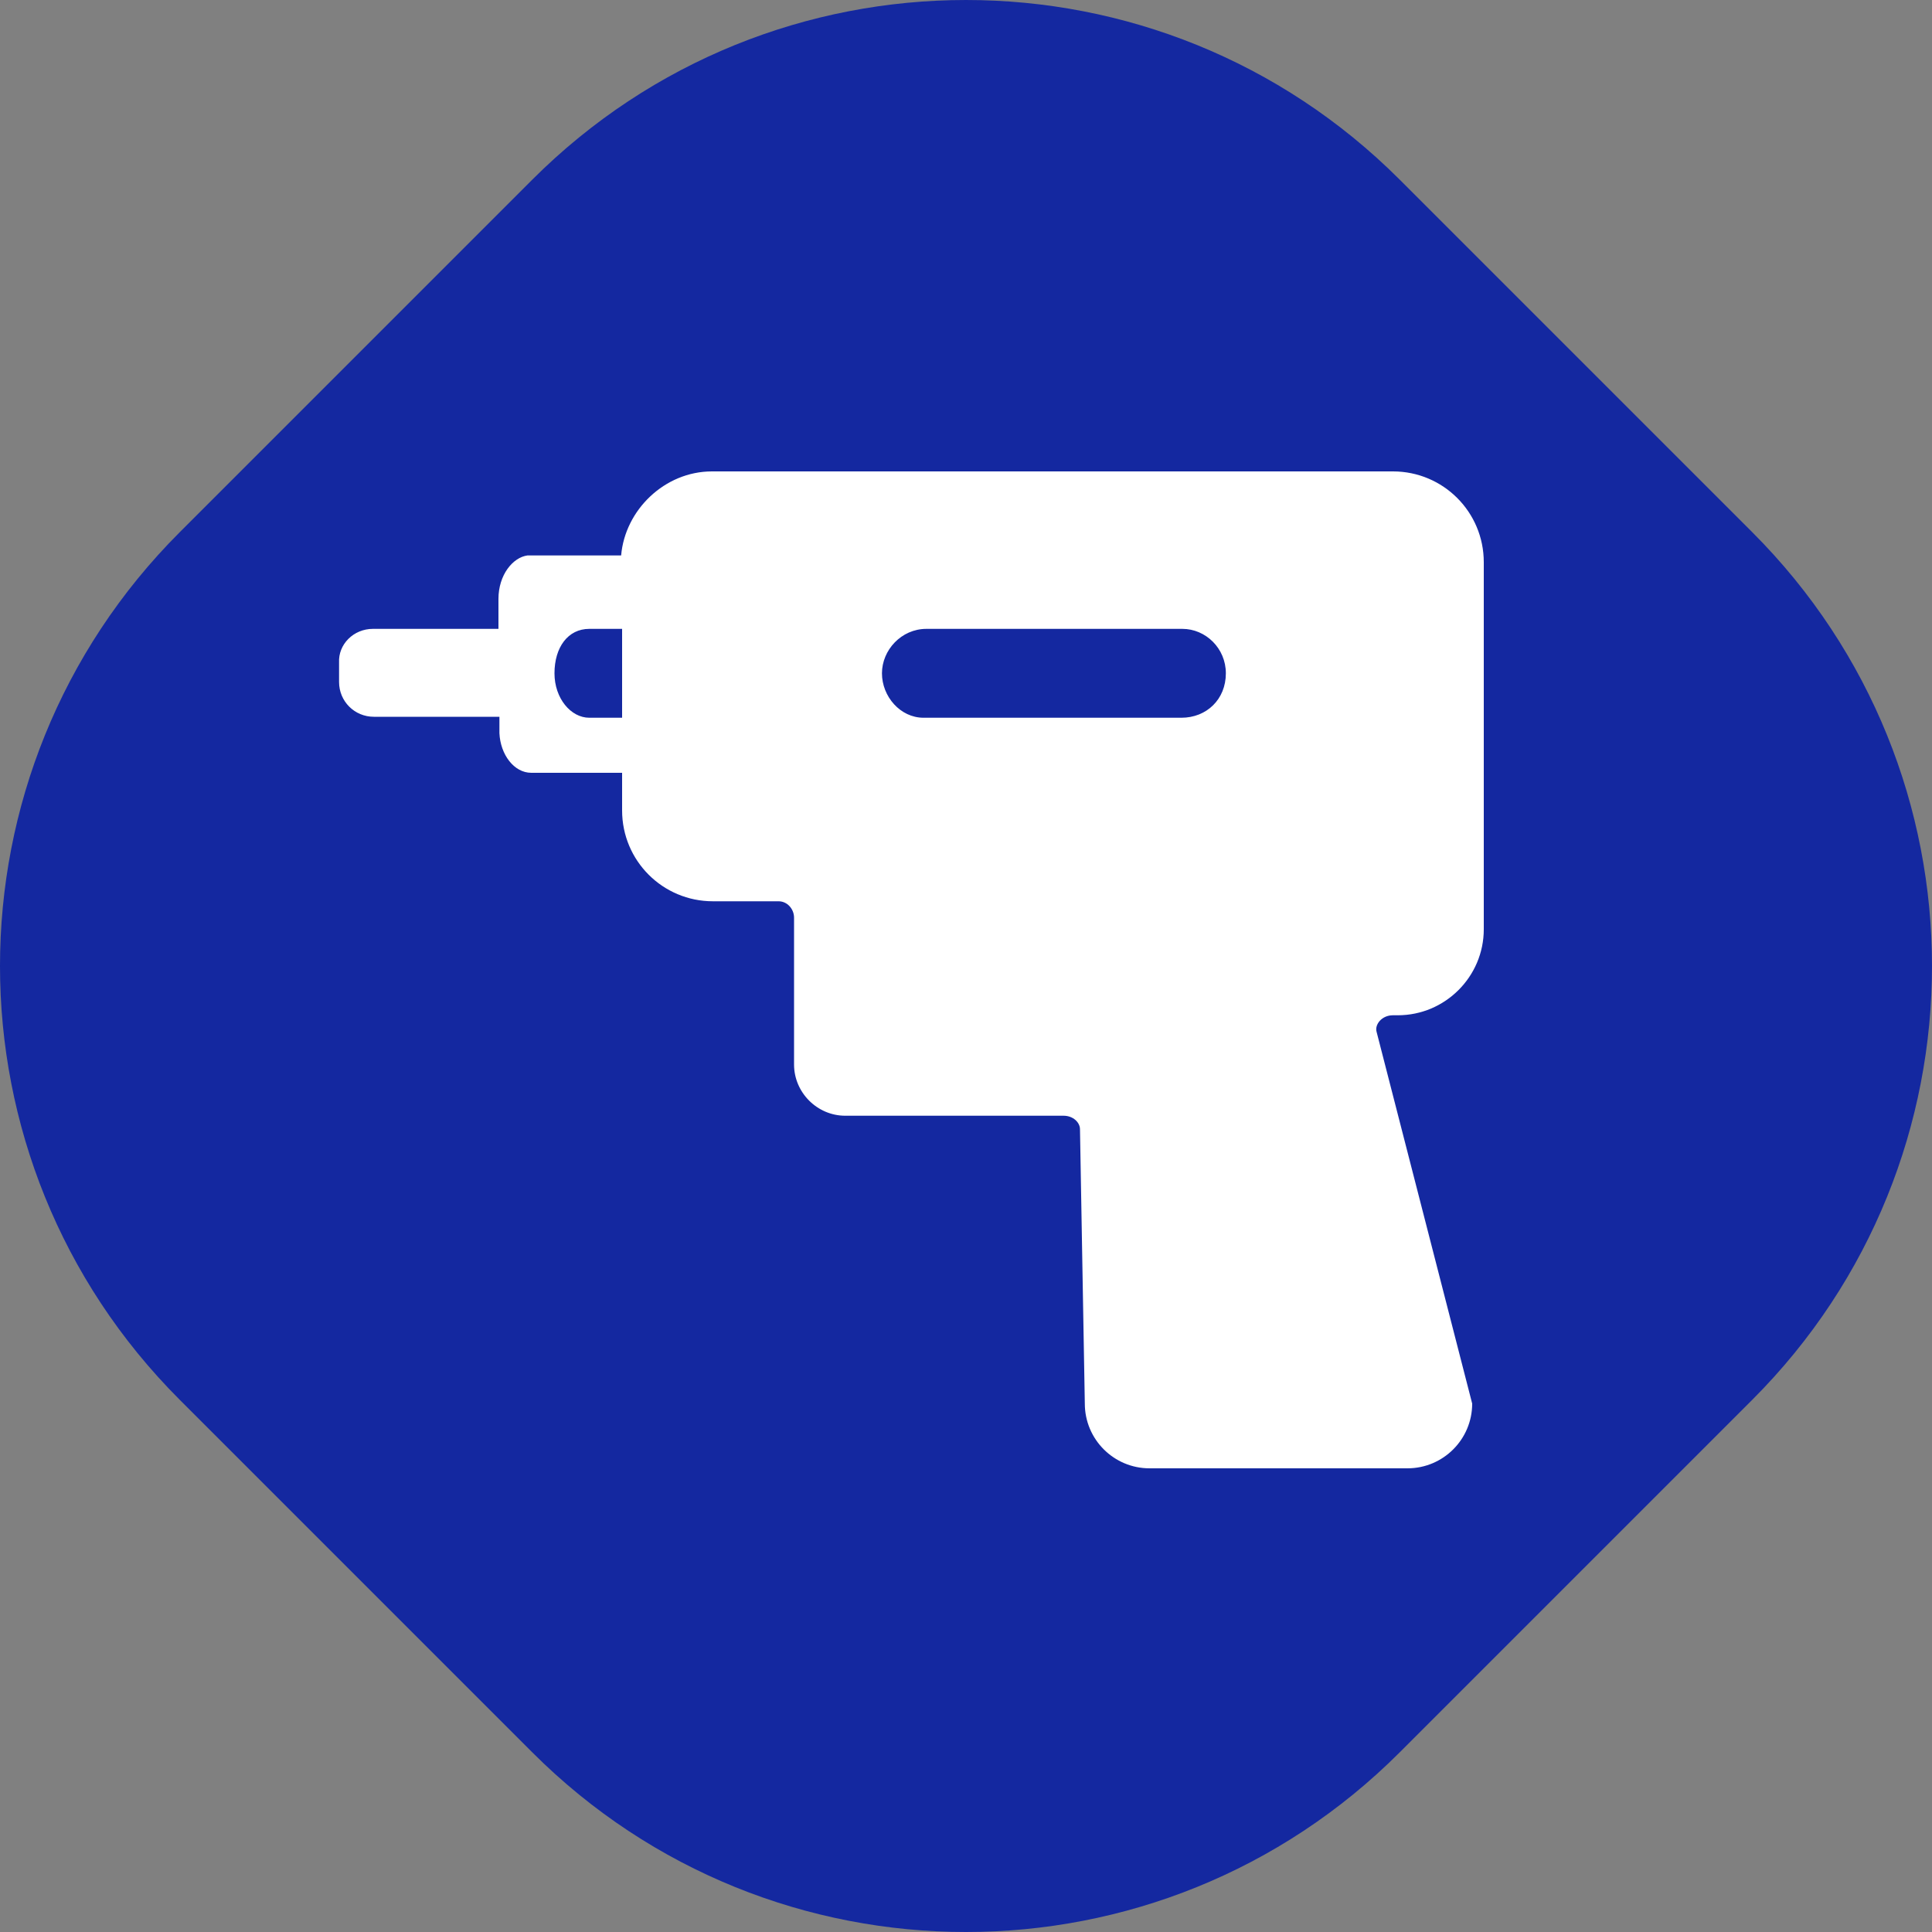
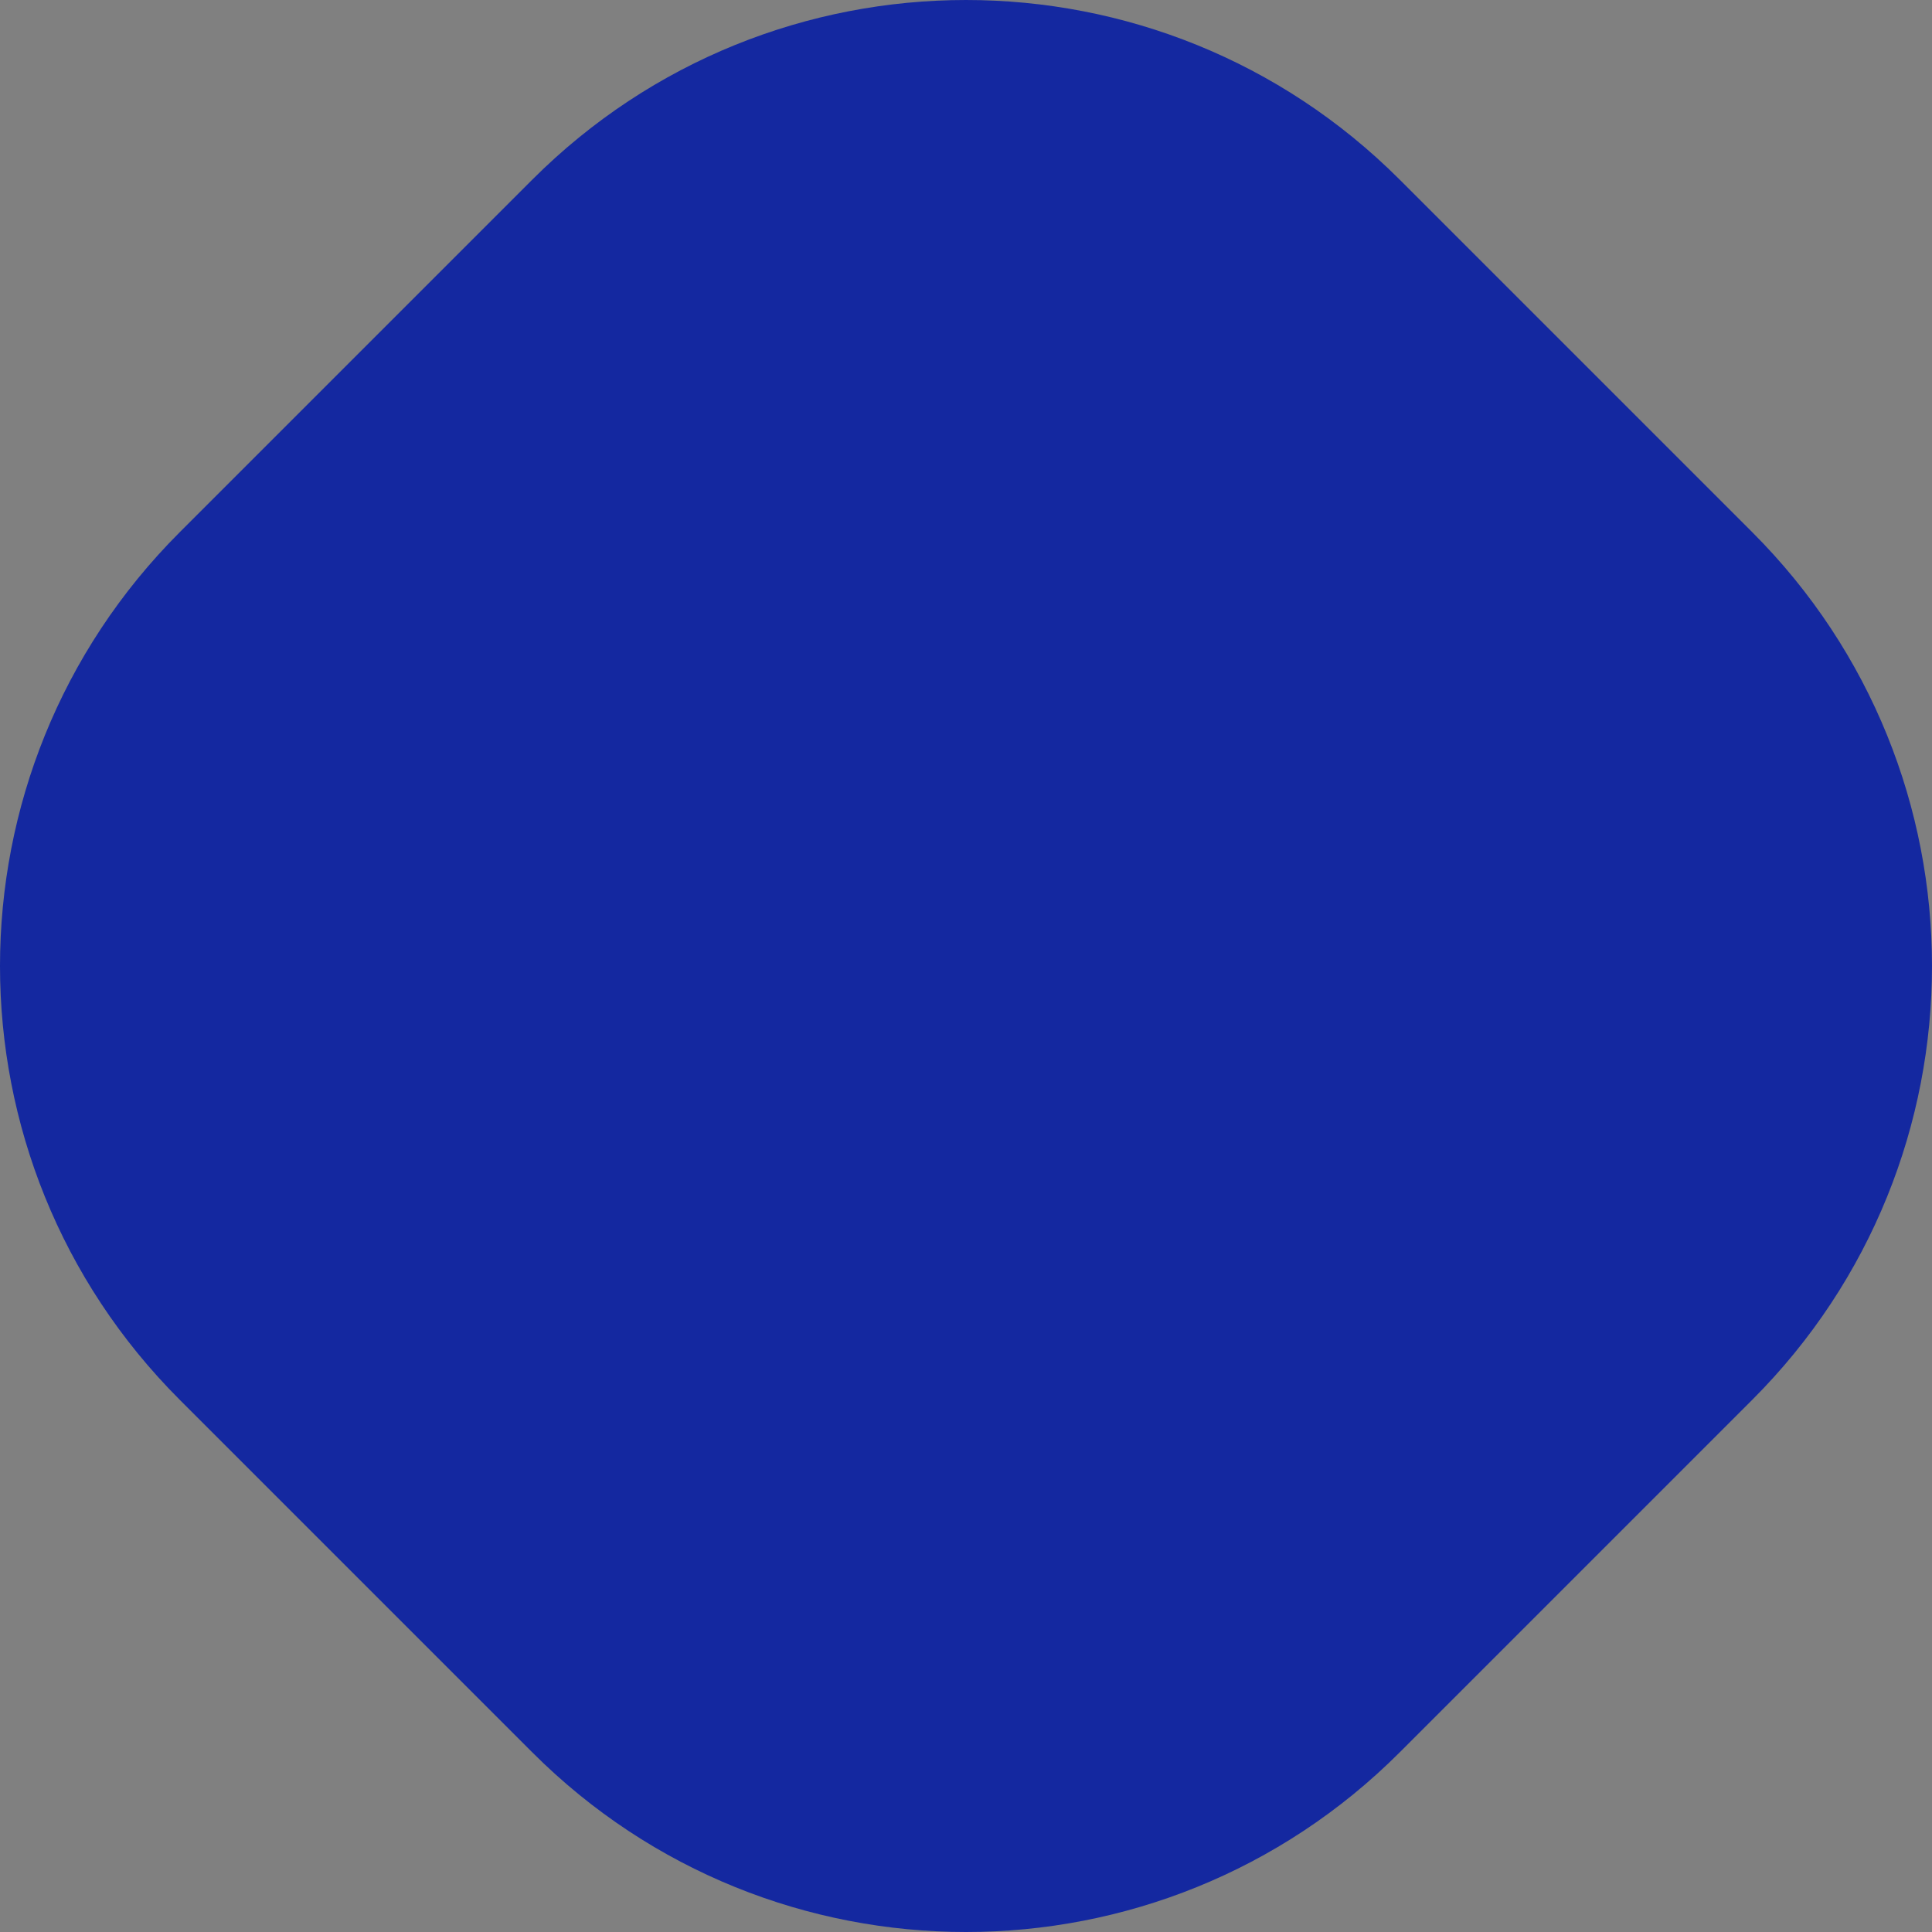
<svg xmlns="http://www.w3.org/2000/svg" version="1.1" id="图层_1" x="0px" y="0px" viewBox="0 0 200 200" style="enable-background:new 0 0 200 200;" xml:space="preserve">
  <rect x="0" y="0" width="200" height="200" fill="#808080" stroke="none" />
  <style type="text/css">
	.st0{fill:#1428A0;}
	.st1{fill:#FFFFFF;}
</style>
  <path class="st0" d="M55.1,181.4l-36.5-36.5c-24.8-24.8-24.8-65,0-89.8l36.5-36.5c24.8-24.8,65-24.8,89.8,0l36.5,36.5  c24.8,24.8,24.8,65,0,89.8l-36.5,36.5C120.1,206.2,79.9,206.2,55.1,181.4z" />
-   <path class="st1" d="M38.6,65.1l13,0V62c0-2.5,1.5-4.3,3-4.5l0.3,0h9.4c0.4-4.7,4.5-8.7,9.4-8.7h70.5c5.2,0,9.4,4.2,9.4,9.4v38  c0,4.9-4,8.9-8.9,8.9h-0.5c-1.2,0-1.9,1-1.7,1.7l9.9,38.5c0,3.7-3,6.7-6.7,6.7c0,0,0,0,0,0H119c-3.7,0-6.7-3-6.7-6.7c0,0,0,0,0,0  l-0.5-28.4c0-0.7-0.7-1.4-1.7-1.4H87.5c-2.9,0-5.3-2.4-5.3-5.3V95c0-0.9-0.7-1.7-1.6-1.7c0,0-0.1,0-0.1,0h-6.7  c-5.2,0-9.4-4.2-9.4-9.4V80H55c-1.8,0-3.2-1.9-3.3-4.1l0-0.5v-1.2l-13,0c-2,0-3.6-1.6-3.6-3.6v-2C35,66.7,36.6,65.1,38.6,65.1z   M64.4,65.1l-3.4,0c-2.2,0-3.6,1.9-3.6,4.6c0,2.6,1.7,4.6,3.6,4.6h3.4L64.4,65.1L64.4,65.1z M122.4,65.1H95.9  c-2.6,0-4.6,2.2-4.6,4.6c0,2.4,1.9,4.6,4.3,4.6h26.7c2.6,0,4.6-1.9,4.6-4.6C126.9,67.1,124.8,65.1,122.4,65.1z" />
</svg>